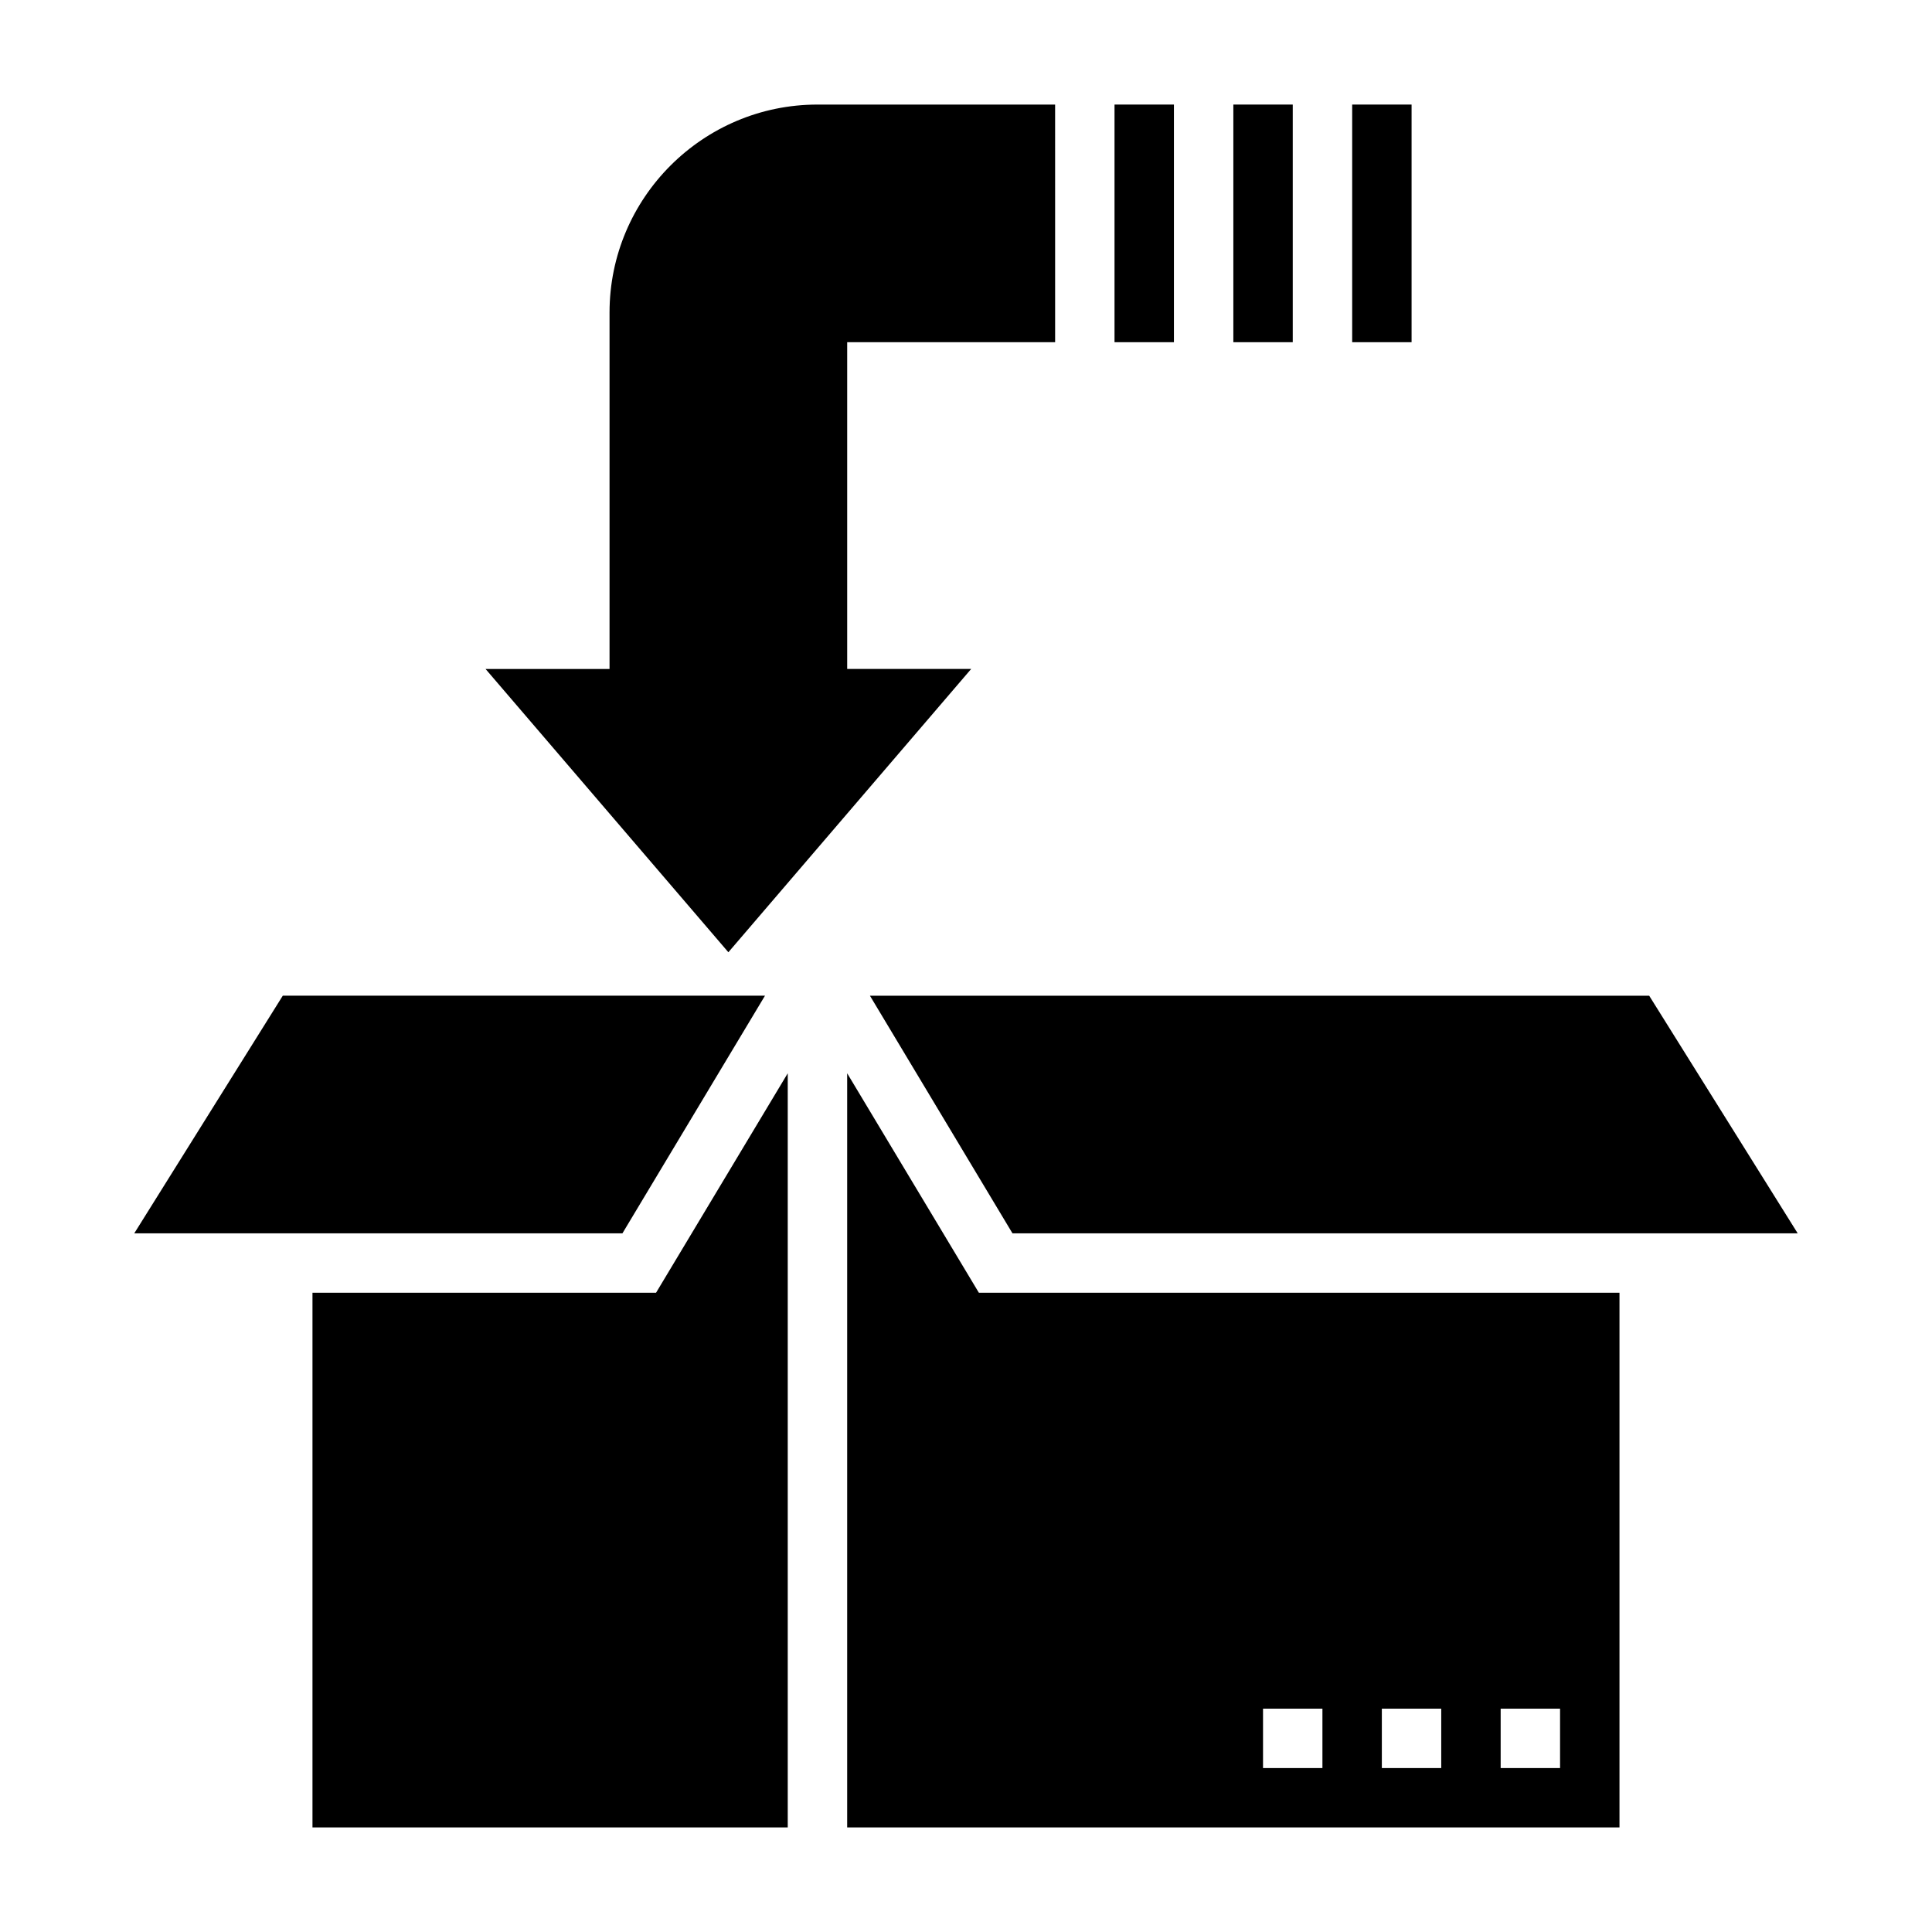
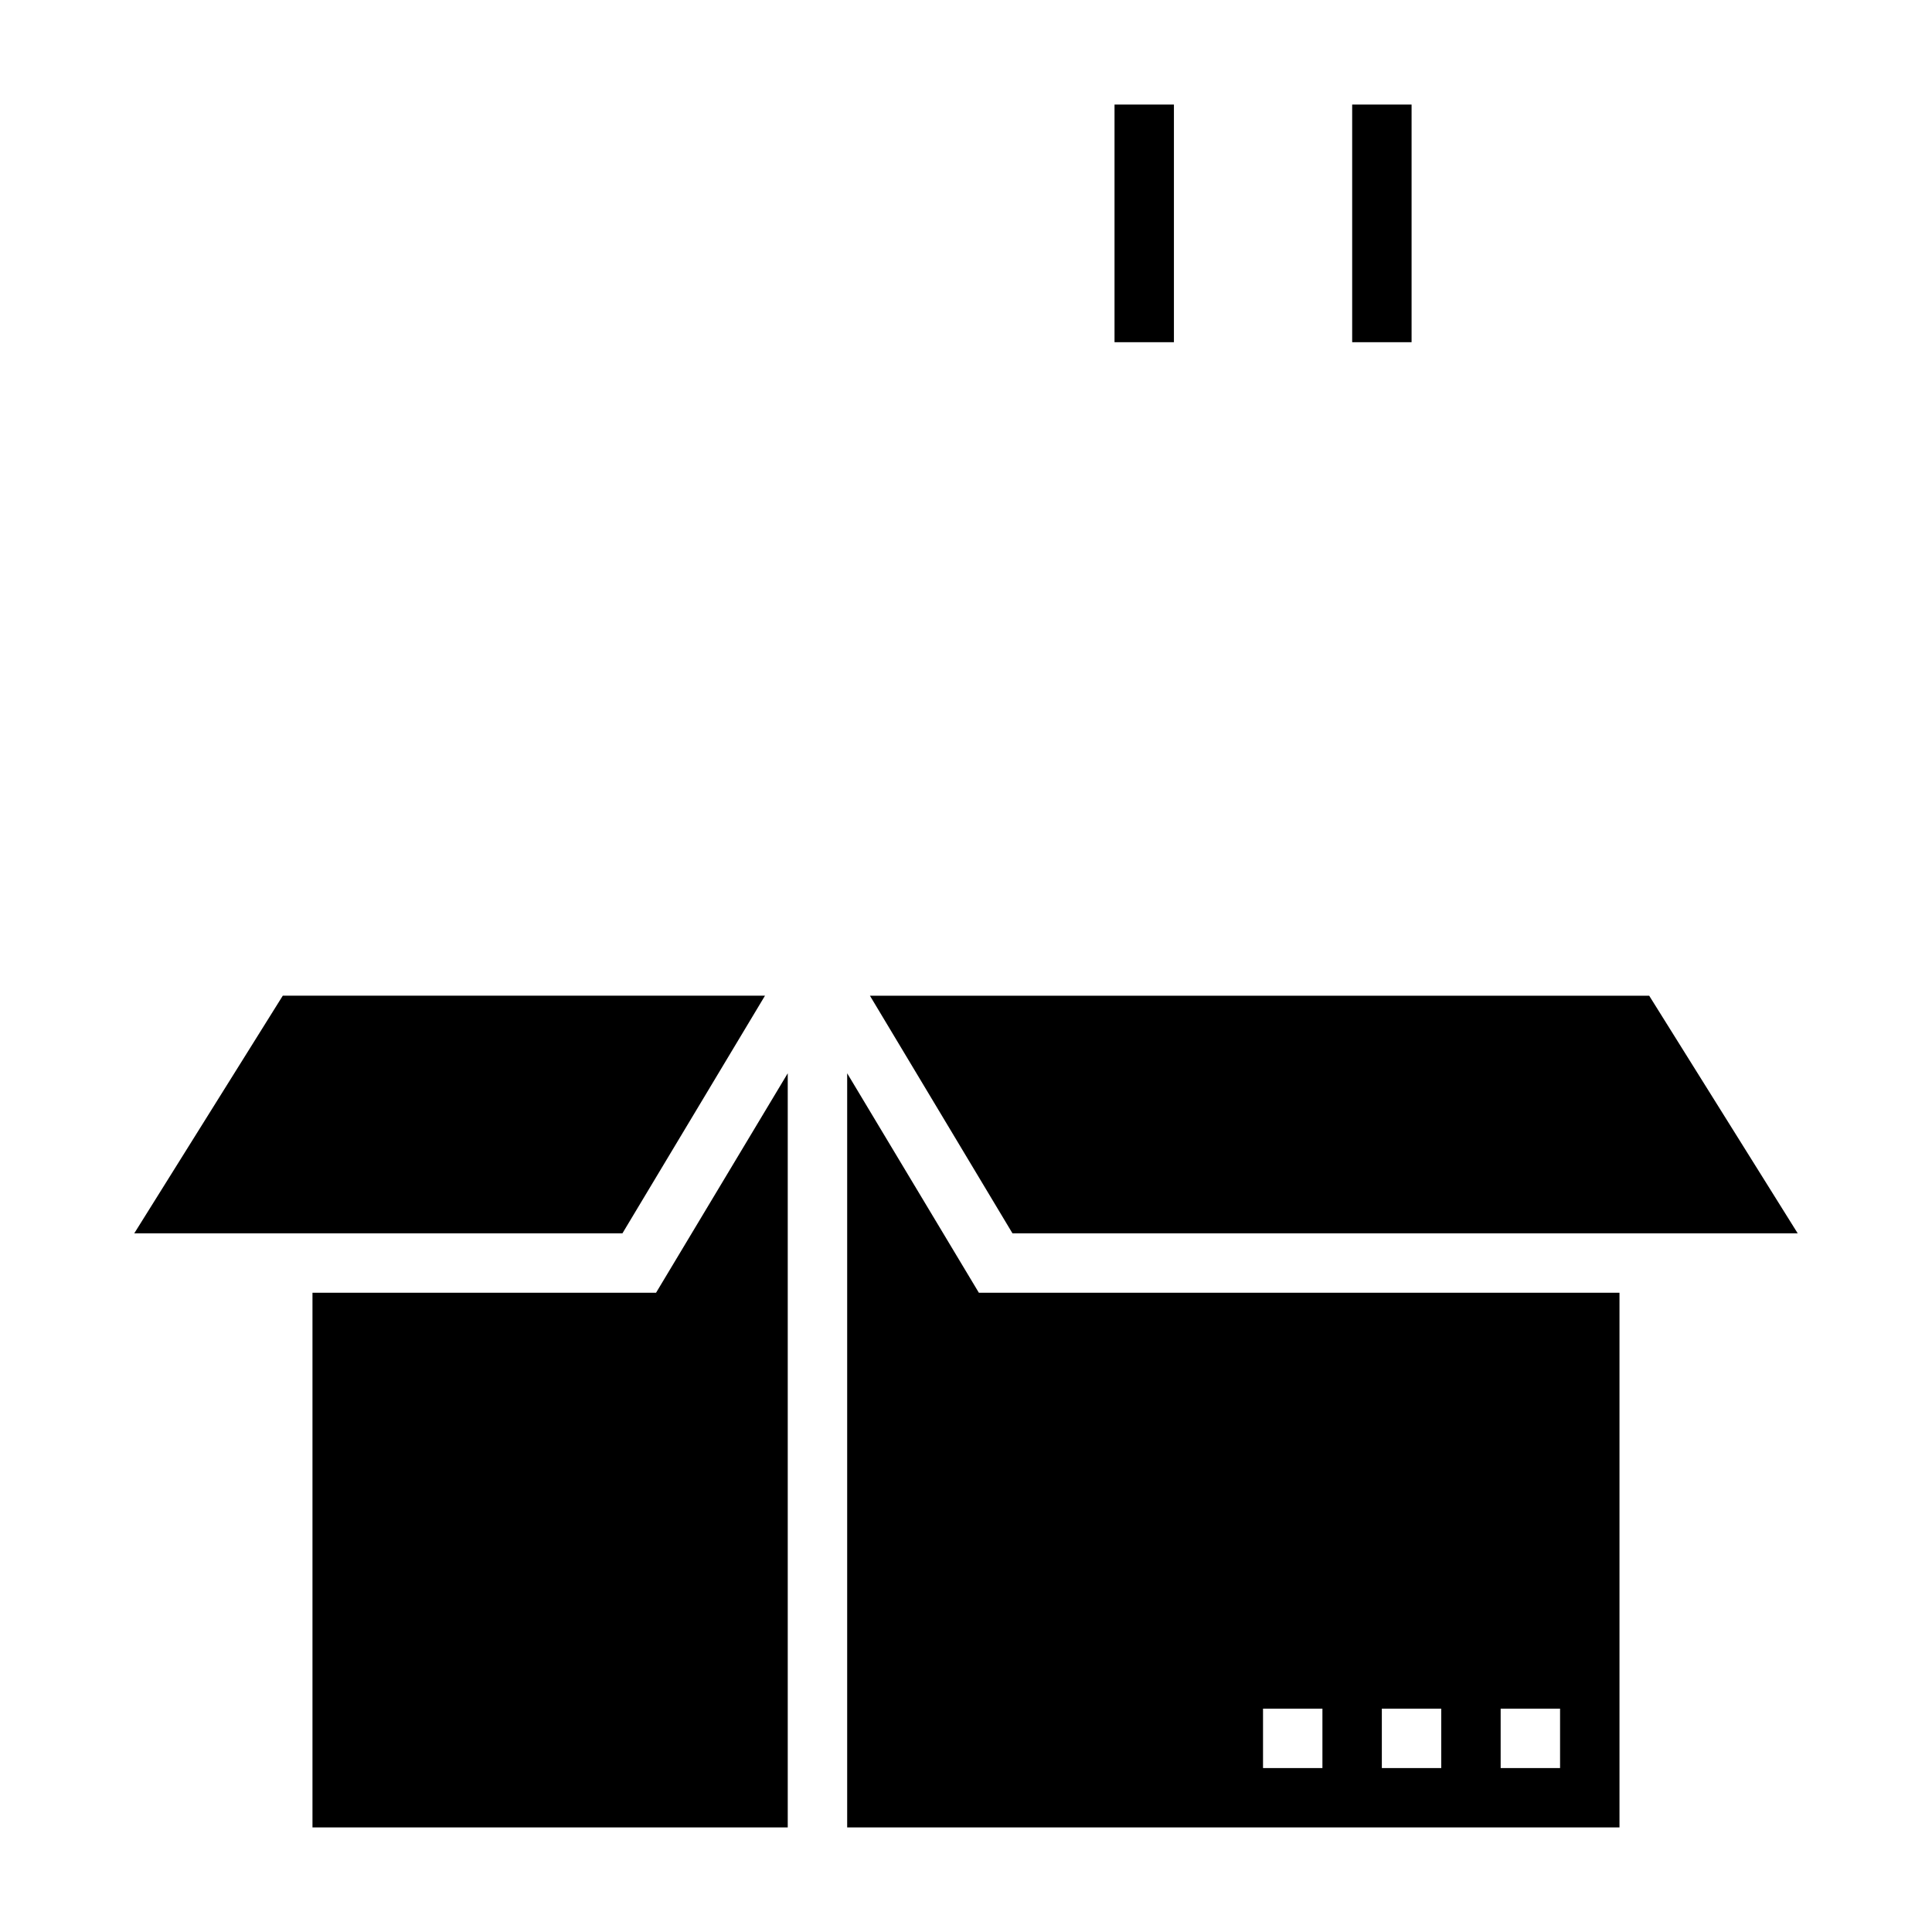
<svg xmlns="http://www.w3.org/2000/svg" fill="#000000" width="800px" height="800px" version="1.1" viewBox="144 144 512 512">
  <g>
    <path d="m346.73 407.87h-127.79l-39.359 62.977h129.37z" />
    <path d="m412.32 470.85h208.09l-39.359-62.977h-206.51z" />
    <path d="m226.81 486.59v141.7h125.95v-199.86l-34.902 58.164z" />
    <path d="m368.51 428.43v199.86h204.67v-141.7h-169.77zm173.18 168.38h15.742v15.742h-15.742zm-31.488 0h15.742v15.742h-15.742zm-31.488 0h15.742v15.742h-15.742z" />
-     <path d="m401.37 321.28h-32.855v-86.59h55.105l-0.004-62.977h-62.977c-30.379 0-55.105 24.719-55.105 55.105v94.465h-32.859l64.352 75.074z" />
    <path d="m439.36 171.71h15.742v62.977h-15.742z" />
-     <path d="m470.85 171.71h15.742v62.977h-15.742z" />
    <path d="m502.34 171.71h15.742v62.977h-15.742z" />
  </g>
</svg>